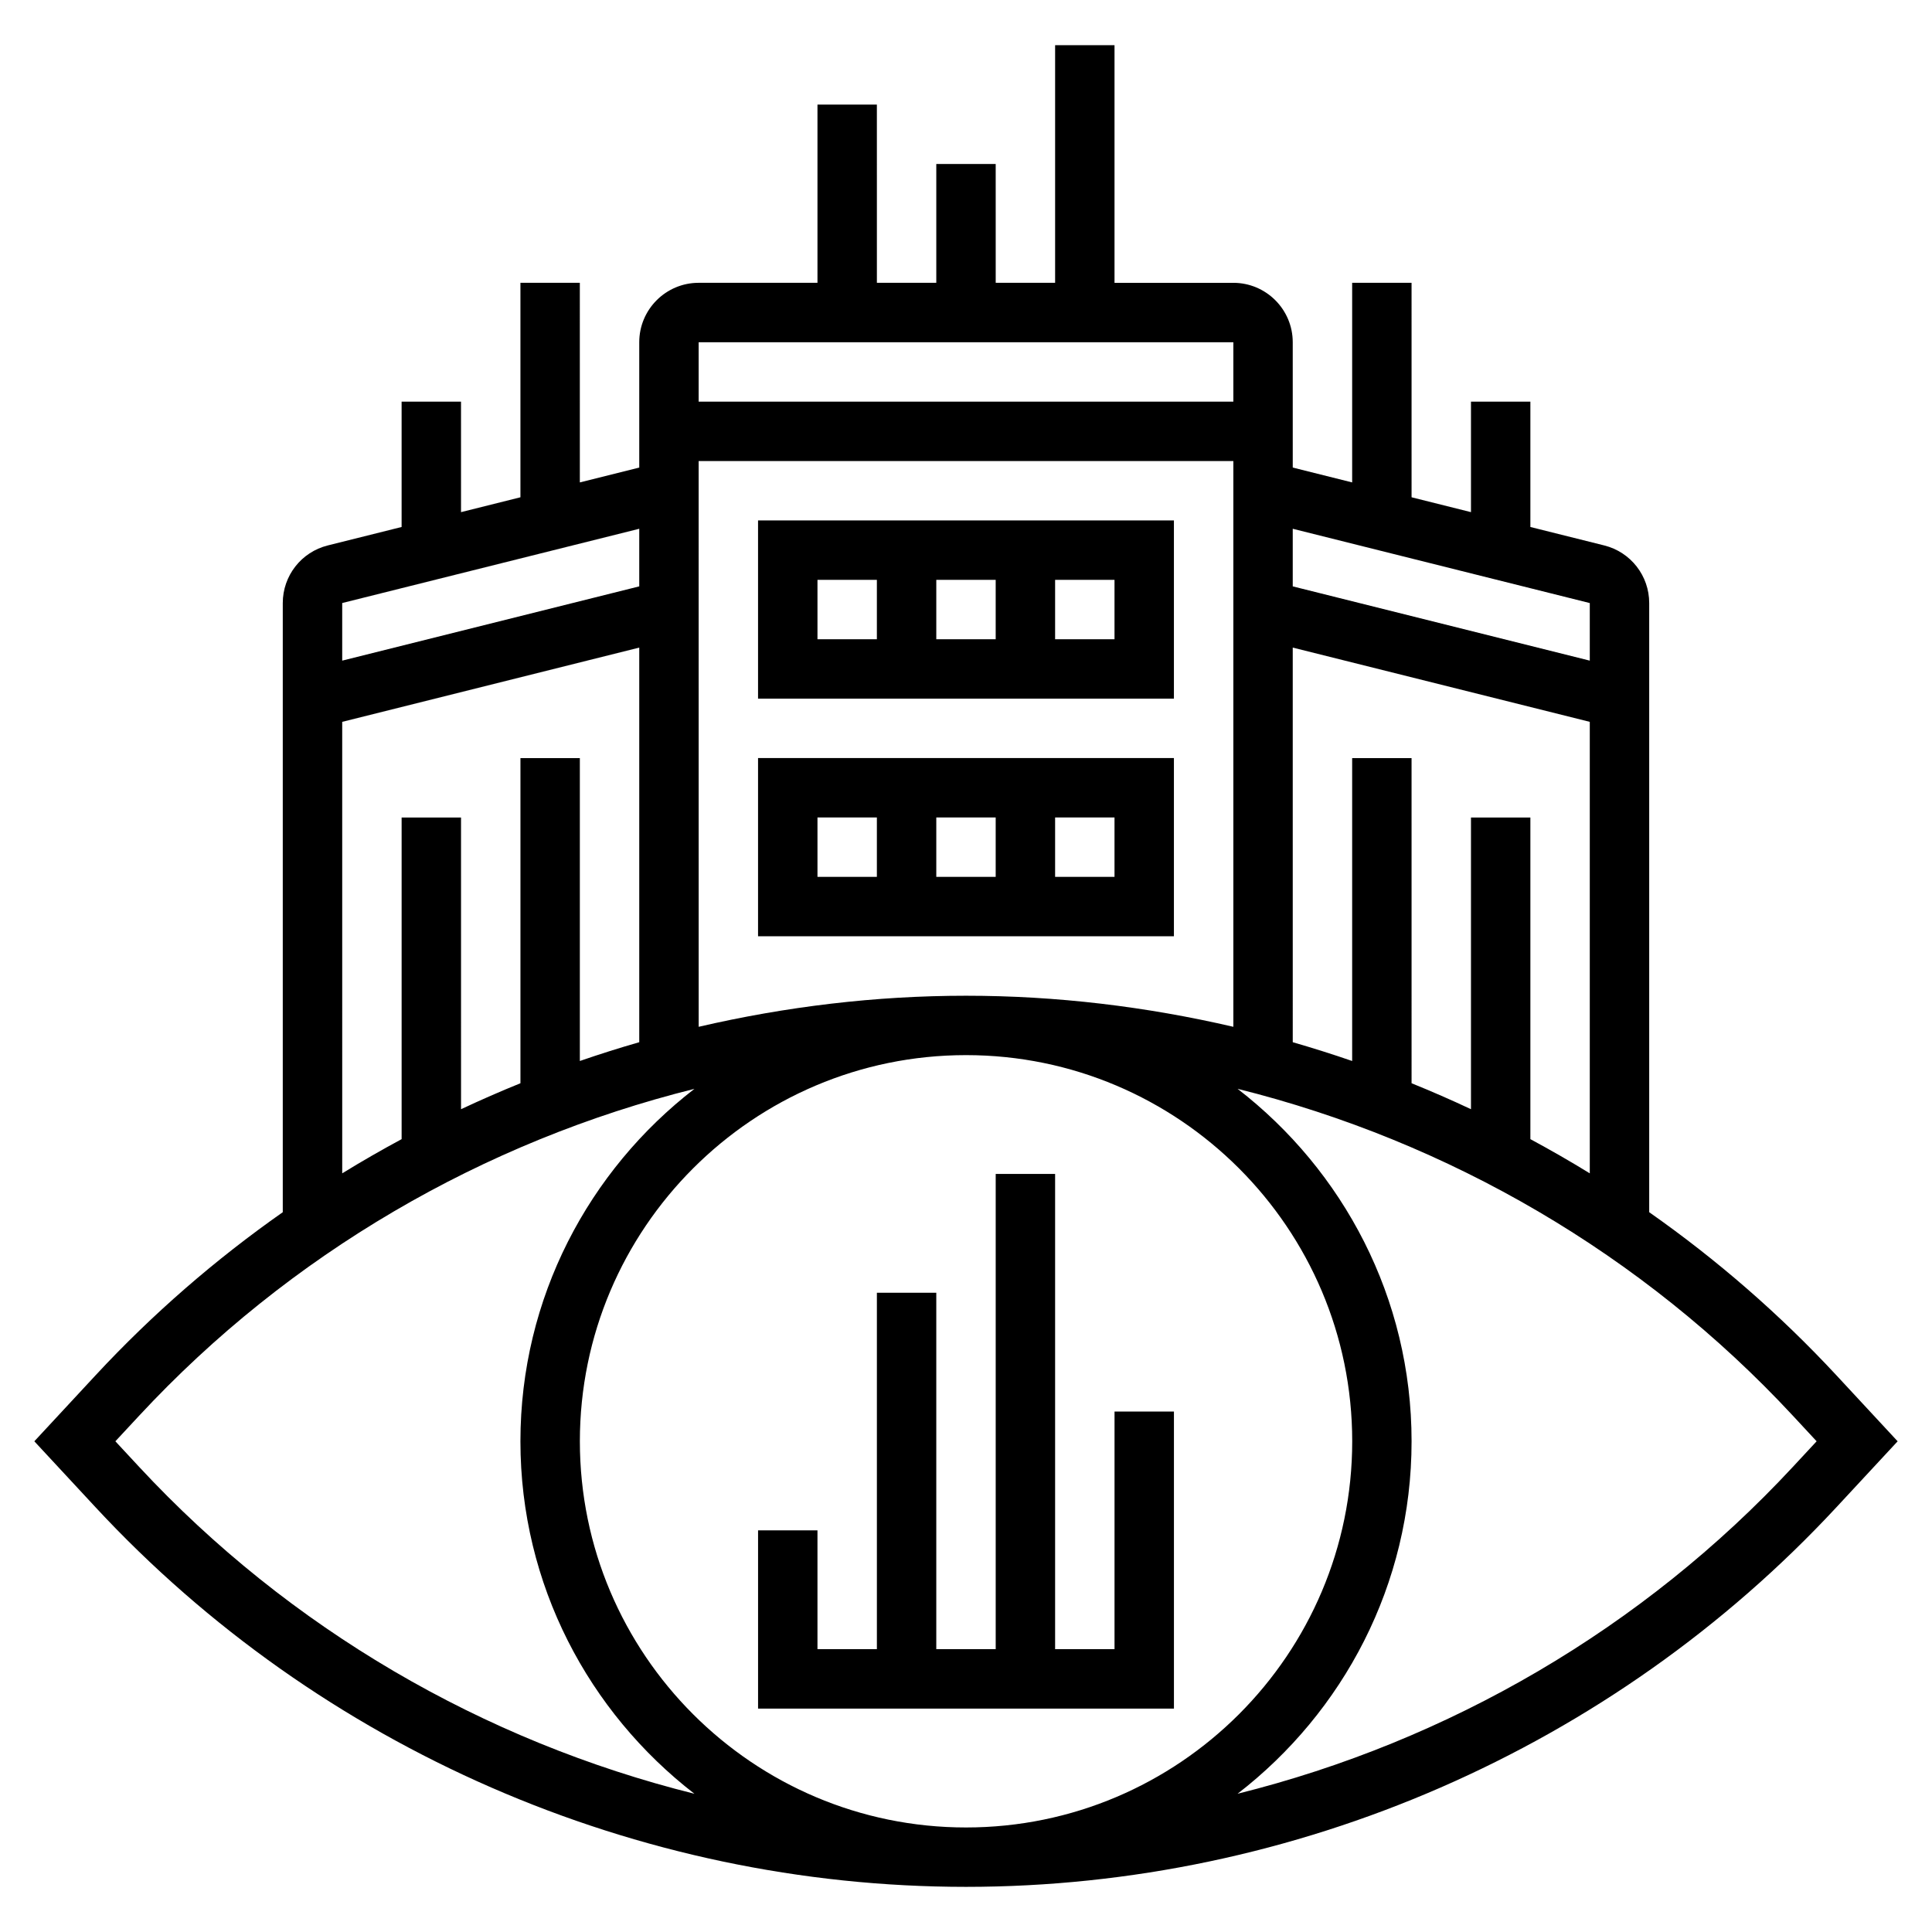
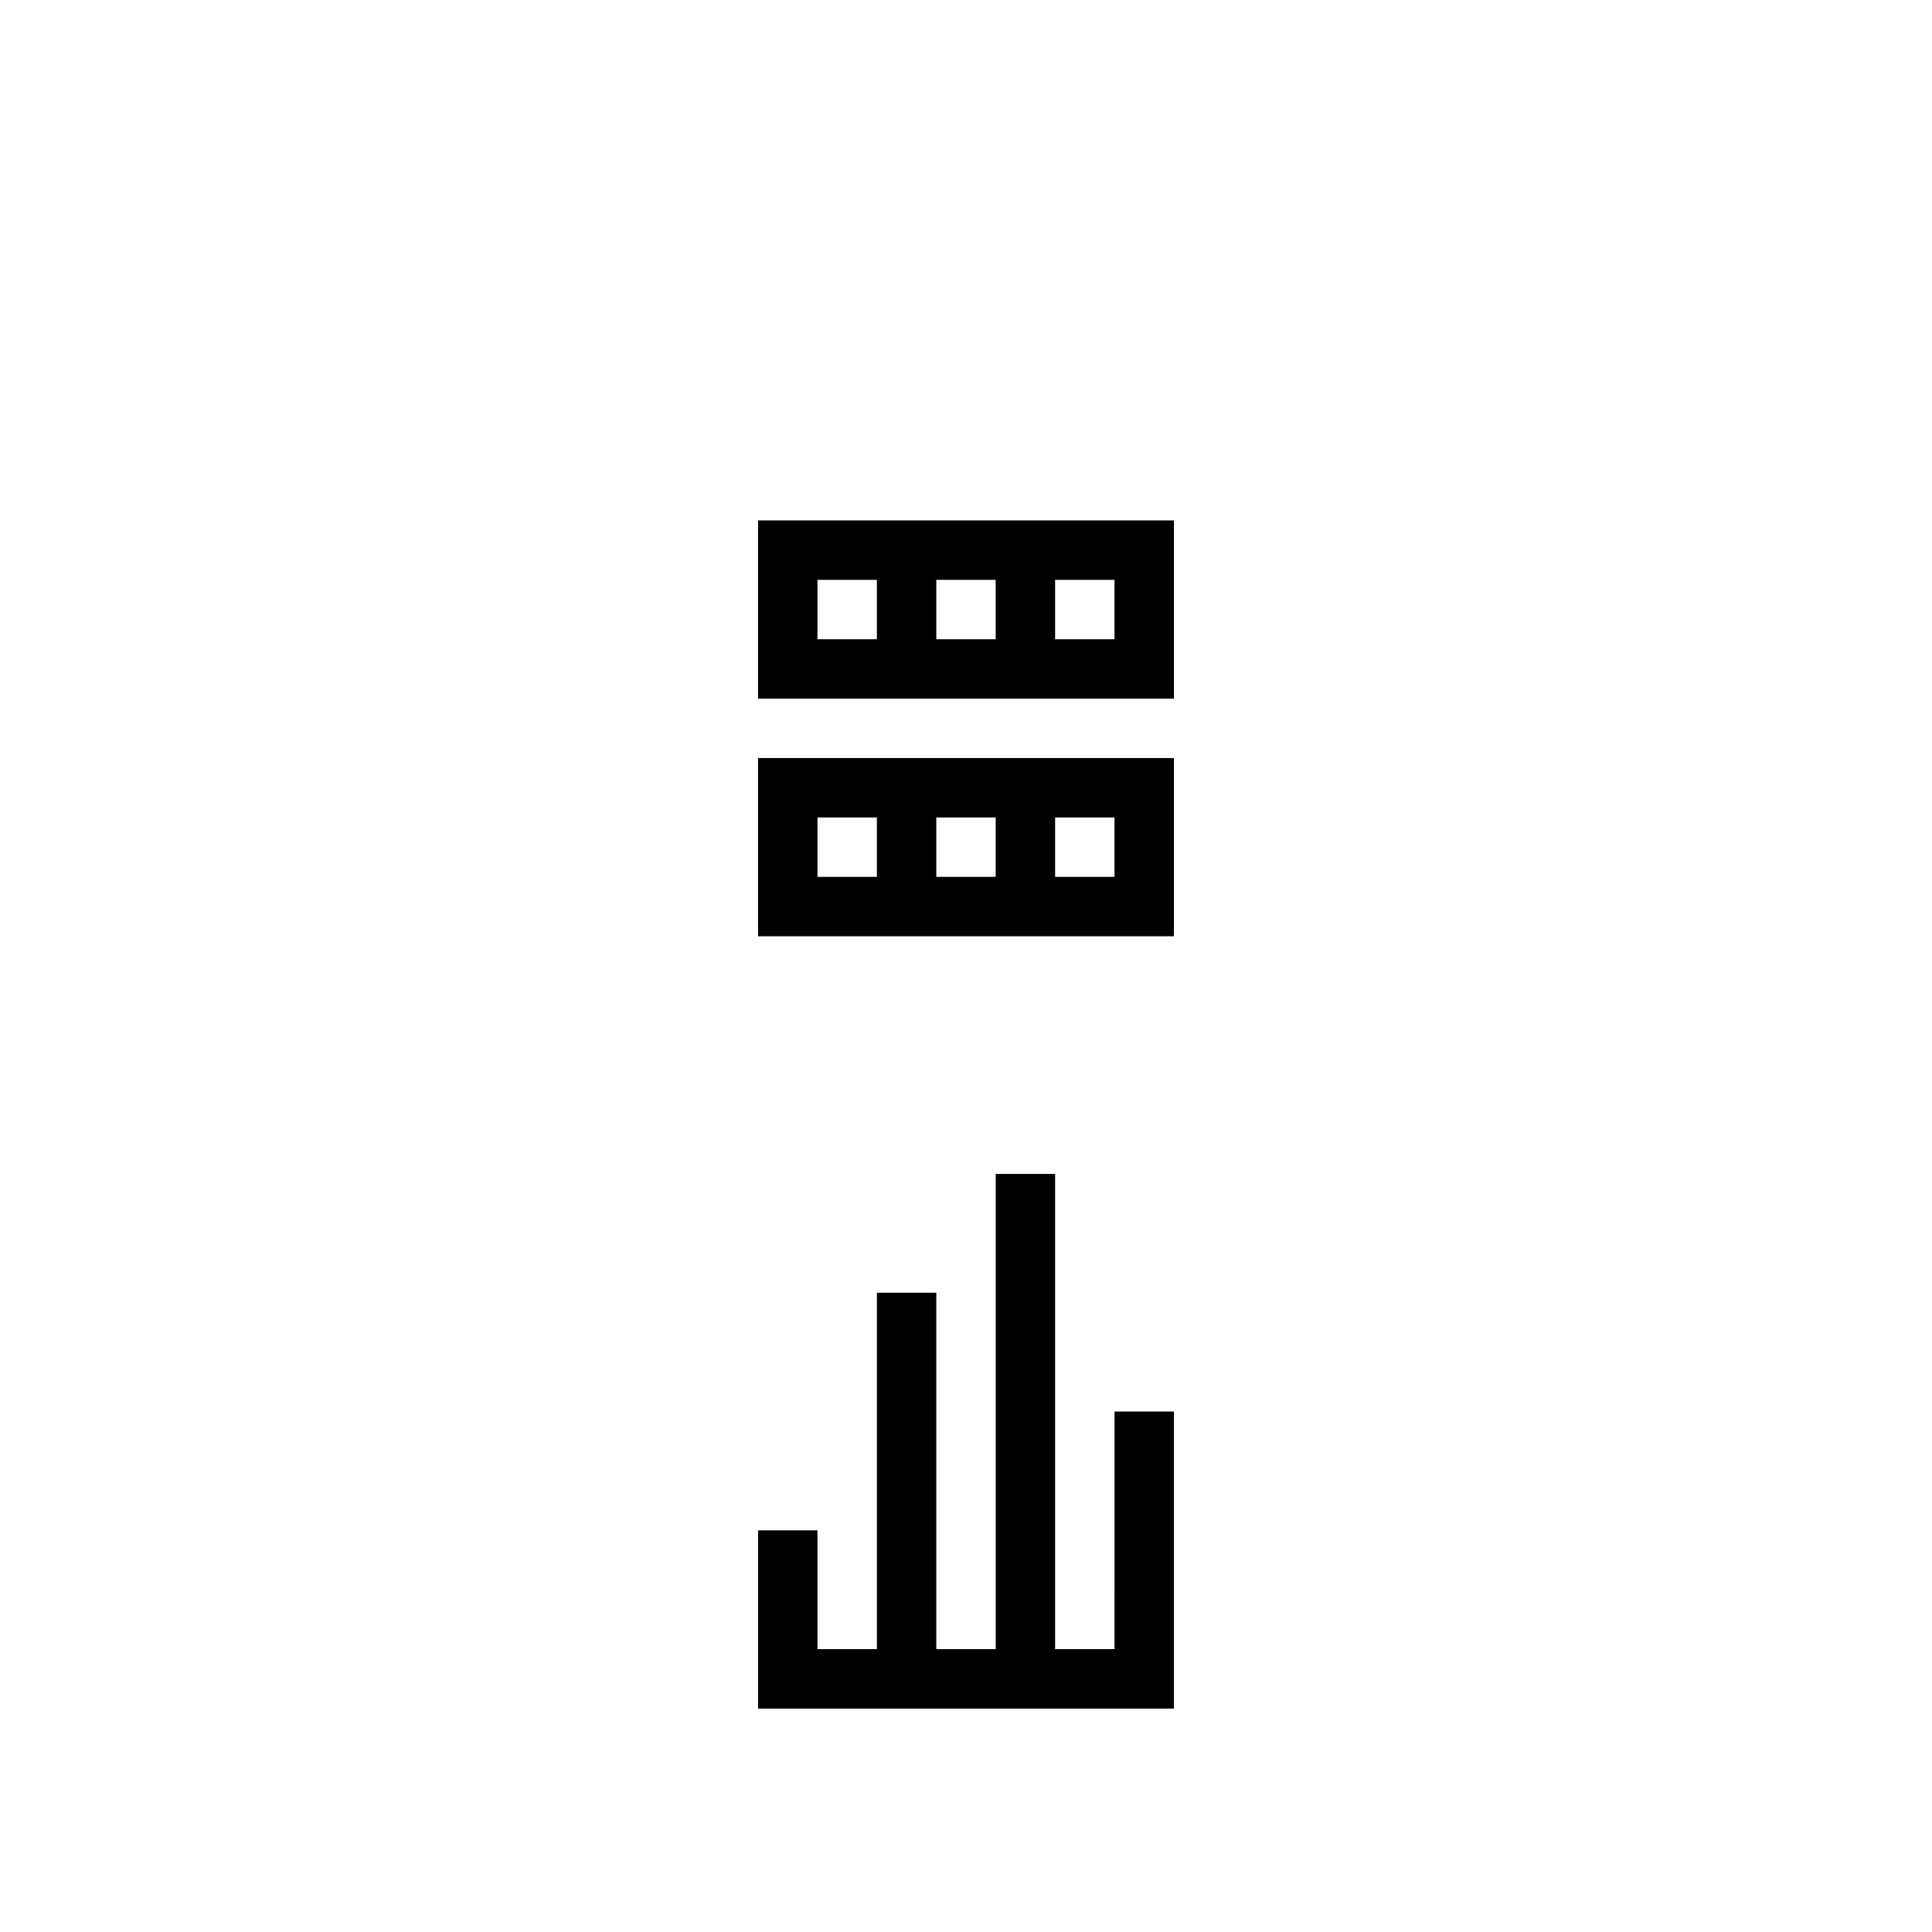
<svg xmlns="http://www.w3.org/2000/svg" fill="#000000" width="800px" height="800px" version="1.1" viewBox="144 144 512 512">
  <g>
-     <path d="m630.65 508.45c-15.051-16.207-31.707-30.652-49.594-43.203v-161.43c0-7.242-4.902-13.523-11.934-15.273l-19.555-4.887v-33.219h-15.742v29.285l-15.742-3.938-0.004-56.836h-15.742v52.898l-15.742-3.938-0.004-33.215c0-8.684-7.062-15.742-15.742-15.742h-31.488v-62.98h-15.742v62.977h-15.742l-0.004-31.488h-15.742v31.488h-15.742l-0.004-47.23h-15.742v47.23h-31.488c-8.684 0-15.742 7.062-15.742 15.742v33.219l-15.742 3.938-0.004-52.898h-15.742v56.836l-15.742 3.938-0.004-29.285h-15.742v33.219l-19.555 4.887c-7.031 1.75-11.938 8.031-11.938 15.273v161.43c-17.887 12.547-34.543 26.992-49.594 43.203l-16.246 17.508 16.246 17.508c59.348 63.914 143.42 100.57 230.65 100.57s171.3-36.66 230.65-100.57l16.25-17.508zm-144.06-224.32 78.719 19.688v15.258l-78.719-19.68zm0 31.488 78.719 19.68v119.65c-5.164-3.18-10.414-6.188-15.742-9.062v-85.238h-15.742v77.305c-5.188-2.441-10.43-4.731-15.742-6.879l-0.004-86.168h-15.742v80.27c-5.203-1.793-10.445-3.449-15.742-4.977zm-157.44-80.922h141.7v15.742h-141.7zm0 31.488h141.7v149.93c-23.086-5.363-46.828-8.234-70.844-8.234s-47.758 2.875-70.848 8.234zm-94.461 37.625 78.719-19.68v15.266l-78.719 19.68zm0 31.488 78.719-19.68v104.58c-5.297 1.52-10.539 3.18-15.742 4.977v-80.27h-15.742v86.168c-5.312 2.148-10.555 4.449-15.742 6.879l-0.004-77.305h-15.742v85.238c-5.328 2.875-10.578 5.879-15.742 9.062zm-53.809 197.45-6.305-6.789 6.305-6.785c39.762-42.824 91.223-72.684 147.15-86.617-27.984 21.609-46.113 55.391-46.113 93.402 0 38.016 18.129 71.793 46.113 93.41-55.93-13.934-107.39-43.801-147.15-86.621zm116.79-6.789c0-56.426 45.91-102.34 102.34-102.34s102.34 45.91 102.34 102.34-45.91 102.34-102.34 102.34c-56.43 0.004-102.34-45.906-102.34-102.34zm321.45 6.789c-39.762 42.824-91.223 72.684-147.15 86.617 27.984-21.613 46.113-55.391 46.113-93.406s-18.129-71.793-46.113-93.41c55.93 13.934 107.39 43.801 147.15 86.617l6.305 6.793z" />
    <path d="m439.36 581.05h-15.746v-125.95h-15.742v125.95h-15.746v-94.465h-15.742v94.465h-15.746v-31.488h-15.742v47.234h110.21v-78.723h-15.742z" />
    <path d="m455.1 344.89h-110.21v47.23h110.21zm-78.719 31.488h-15.742v-15.742h15.742zm31.488 0h-15.742v-15.742h15.742zm31.488 0h-15.742v-15.742h15.742z" />
    <path d="m455.1 281.92h-110.21v47.23h110.21zm-78.719 31.488h-15.742v-15.742h15.742zm31.488 0h-15.742v-15.742h15.742zm31.488 0h-15.742v-15.742h15.742z" />
  </g>
</svg>